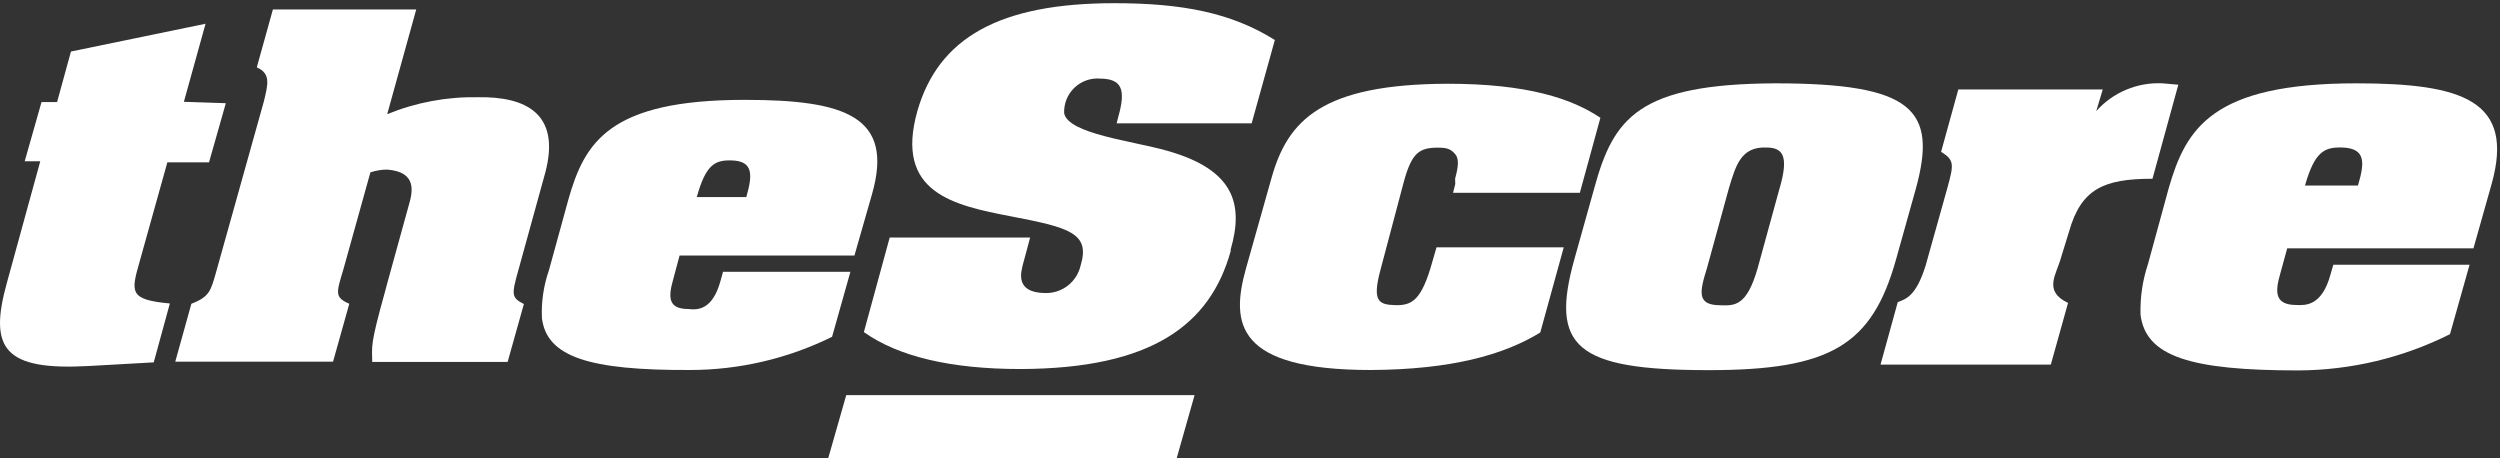
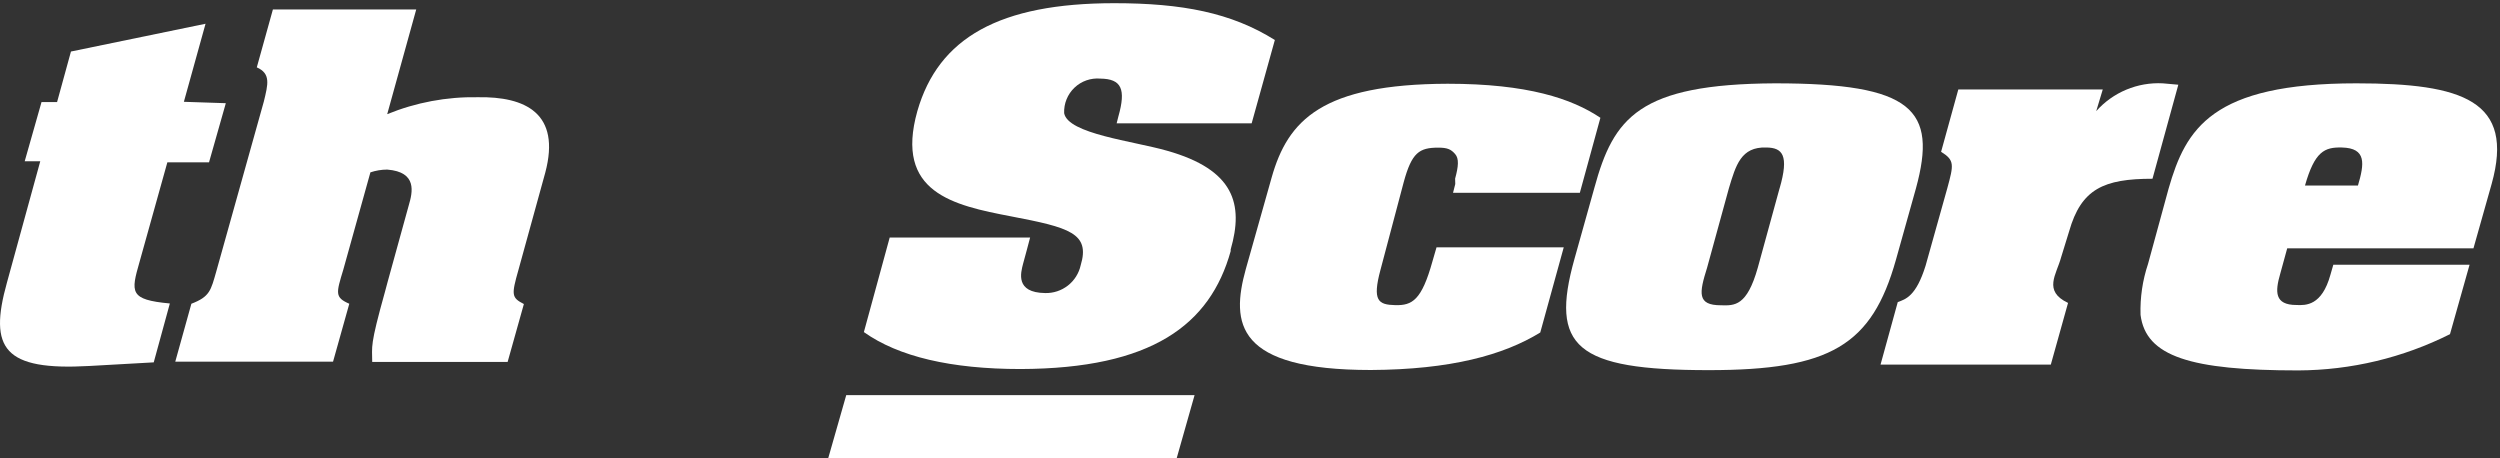
<svg xmlns="http://www.w3.org/2000/svg" width="180" height="33" viewBox="0 0 180 33" fill="none">
  <rect x="0" y="0" width="180" height="33" fill="#333333" stroke="none" />
  <path d="M169.659 6C159.249 6 157.379 9.26 156.139 13.58L154.659 19C154.263 20.182 154.08 21.424 154.119 22.67C154.499 25.67 157.719 26.67 165.479 26.67C169.271 26.654 173.009 25.761 176.399 24.06L177.809 19.06H167.999L167.789 19.79C167.169 22.02 166.019 21.99 165.349 21.96C163.759 21.96 163.799 21.01 164.179 19.7L164.679 17.88H178.089L179.399 13.24C181.069 7.26 177.339 6 169.659 6ZM169.769 13.36H165.959C166.659 10.9 167.369 10.59 168.609 10.62C170.399 10.66 170.239 11.78 169.769 13.37V13.36Z" fill="white" />
  <path d="M155.719 6L156.839 6.1L154.979 12.87C151.469 12.87 149.849 13.6 148.979 16.65L148.399 18.53C148.069 19.76 147.079 20.95 148.899 21.81L147.659 26.25H135.399L136.639 21.75C137.219 21.54 137.959 21.32 138.639 19.14L140.209 13.54C140.659 11.88 140.749 11.54 139.759 10.93L140.999 6.44H151.399L150.929 8C151.527 7.329 152.267 6.801 153.096 6.455C153.926 6.109 154.822 5.953 155.719 6Z" fill="white" />
  <path d="M127.799 6C117.999 6.05 116.179 8.47 114.799 13.51L113.359 18.65C111.589 24.97 113.449 26.65 123.029 26.65C131.789 26.65 134.779 24.86 136.509 18.7L137.949 13.56C139.499 7.89 137.729 6 127.799 6ZM128.129 13.56L126.559 19.28C125.779 22.04 124.899 22.01 123.909 21.98C122.179 21.98 122.339 21.1 122.909 19.28L124.479 13.56C124.979 11.9 125.349 10.56 127.169 10.62C128.339 10.63 128.829 11.17 128.129 13.57V13.56Z" fill="white" />
  <path d="M104.769 12.86C105.009 11.98 105.059 11.42 104.769 11.09C104.479 10.76 104.229 10.63 103.559 10.63C102.189 10.63 101.649 10.98 101.069 13.11L99.399 19.41C98.789 21.67 99.239 21.94 100.459 21.97C101.679 22 102.359 21.62 103.139 18.81L103.429 17.81H112.589L110.899 23.94C108.249 25.57 104.439 26.61 98.699 26.64C88.989 26.64 88.609 23.3 89.699 19.37L91.559 12.78C92.729 8.64 95.199 6.06 104.229 6.03C109.989 6.03 113.169 7.1 115.229 8.48L113.749 13.88H104.619L104.779 13.25L104.769 12.86Z" fill="white" />
  <path d="M84.719 33L86.009 28.45H60.929L59.629 33H84.719Z" fill="white" />
  <path d="M79.229 5.66C78.889 5.63 78.546 5.673 78.224 5.785C77.901 5.898 77.607 6.078 77.36 6.314C77.113 6.55 76.919 6.835 76.791 7.152C76.663 7.469 76.605 7.809 76.619 8.15C76.899 9.64 81.569 10.15 84.019 10.85C88.879 12.22 89.549 14.7 88.609 17.96V18.08C87.129 23.39 82.929 26.54 73.479 26.57C68.479 26.57 64.689 25.68 62.199 23.91L64.059 17.1H74.169C74.009 17.76 73.819 18.37 73.659 19C73.499 19.63 73.079 21.07 75.249 21.1C75.841 21.116 76.421 20.925 76.888 20.56C77.356 20.195 77.681 19.679 77.809 19.1C78.509 16.79 76.989 16.38 72.809 15.58C68.629 14.78 64.399 13.87 66.049 8C67.569 2.71 71.979 0.23 80.229 0.23C85.099 0.23 88.649 0.91 91.789 2.88L90.119 8.88H80.399L80.519 8.4C81.089 6.4 80.739 5.68 79.229 5.66Z" fill="white" />
-   <path d="M53.619 7.19C43.839 7.19 42.089 10.26 40.919 14.38L39.529 19.44C39.14 20.554 38.967 21.731 39.019 22.91C39.369 25.69 42.389 26.67 49.689 26.64C53.234 26.637 56.73 25.819 59.909 24.25L61.229 19.57H52.059L51.869 20.25C51.289 22.35 50.199 22.32 49.569 22.25C48.069 22.25 48.119 21.36 48.469 20.12L48.929 18.4H61.519L62.779 14C64.399 8.38 60.859 7.19 53.619 7.19ZM53.739 14.19H50.169C50.819 11.83 51.489 11.52 52.659 11.55C54.289 11.58 54.169 12.66 53.739 14.17V14.19Z" fill="white" />
  <path d="M34.399 7C37.819 6.94 40.399 8.15 39.259 12.43L37.329 19.43C36.819 21.23 36.819 21.43 37.719 21.89L36.549 26.06H26.799C26.799 24.89 26.609 24.98 27.729 20.97L27.919 20.26L29.429 14.79C29.709 13.84 30.059 12.38 27.879 12.21C27.467 12.211 27.059 12.279 26.669 12.41L24.719 19.41C24.209 21.1 24.089 21.41 25.149 21.87L23.979 26.04H12.619L13.779 21.87C15.109 21.36 15.179 20.92 15.579 19.52L18.999 7.3C19.299 6.06 19.509 5.3 18.489 4.85L19.649 0.68H29.969L27.879 8.22C29.947 7.375 32.165 6.96 34.399 7Z" fill="white" />
  <path d="M16.259 7.43L15.049 11.69H12.049L10.049 18.85C9.419 21.05 9.309 21.58 12.229 21.85L11.069 26.09L6.439 26.35C0.289 26.7 -0.831 25.11 0.499 20.35L2.899 11.61H1.779L2.989 7.35H4.109L5.109 3.71L14.799 1.71L13.239 7.33L16.259 7.43Z" fill="white" />
</svg>